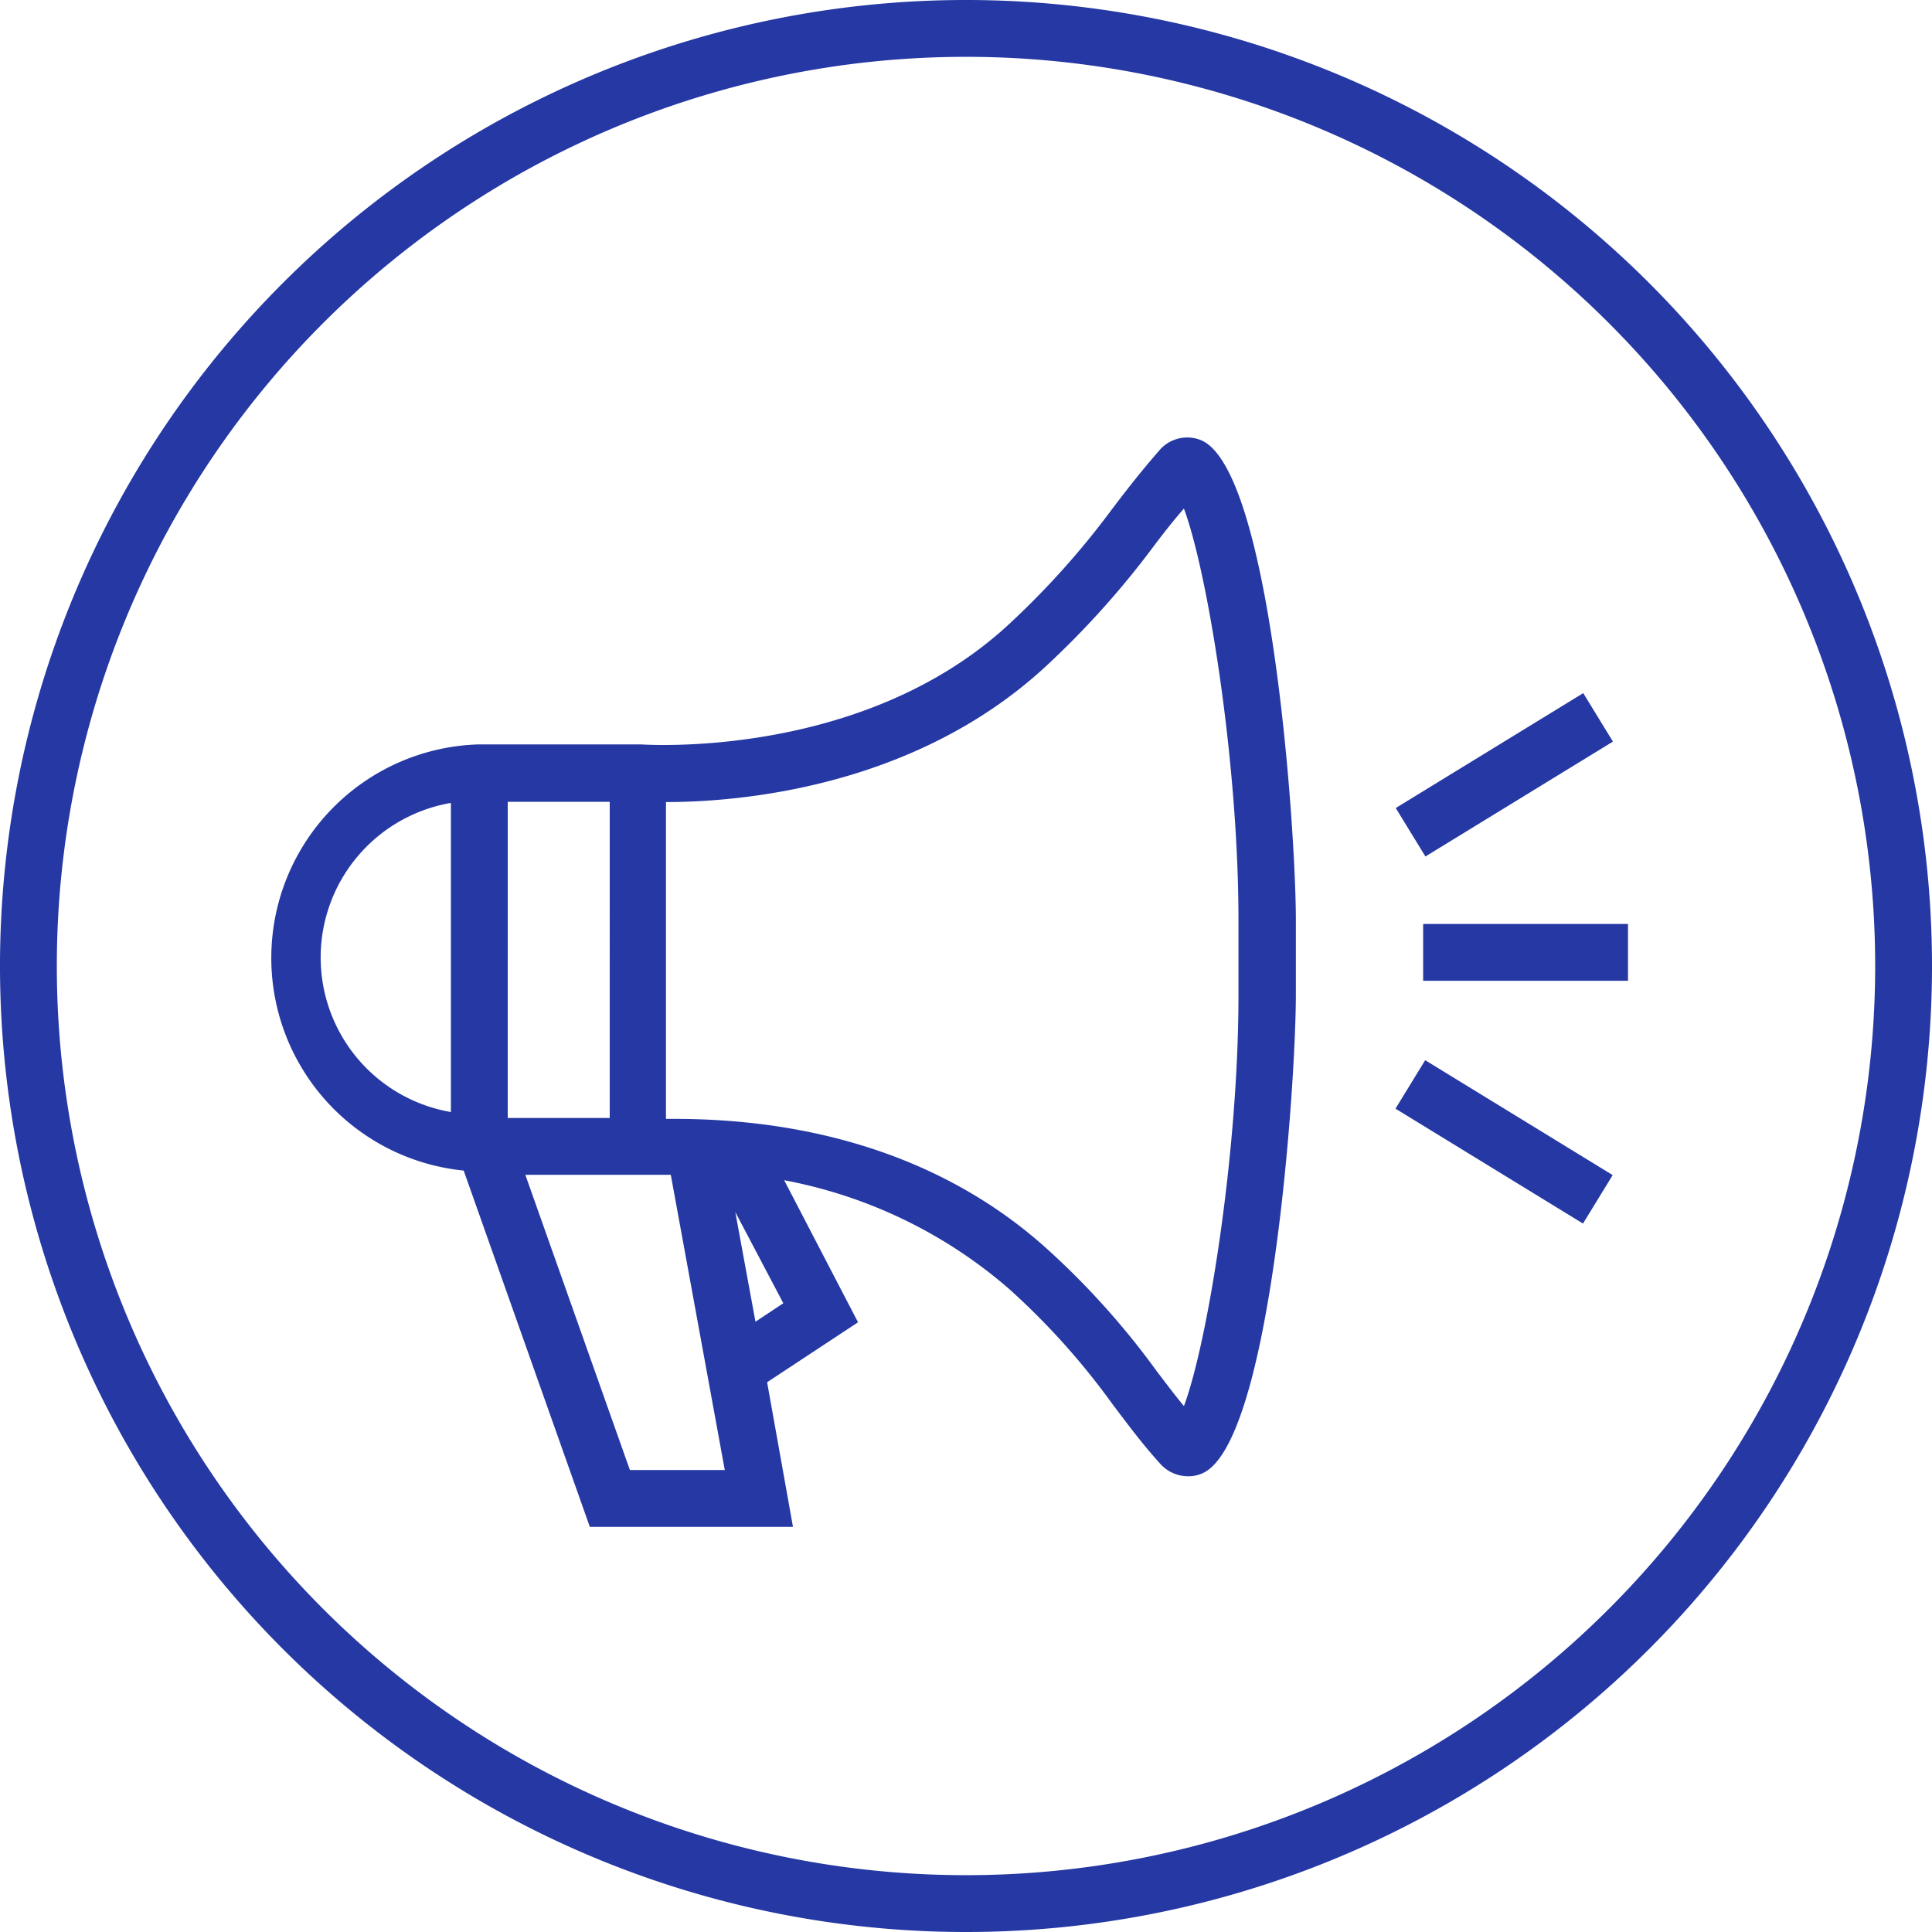
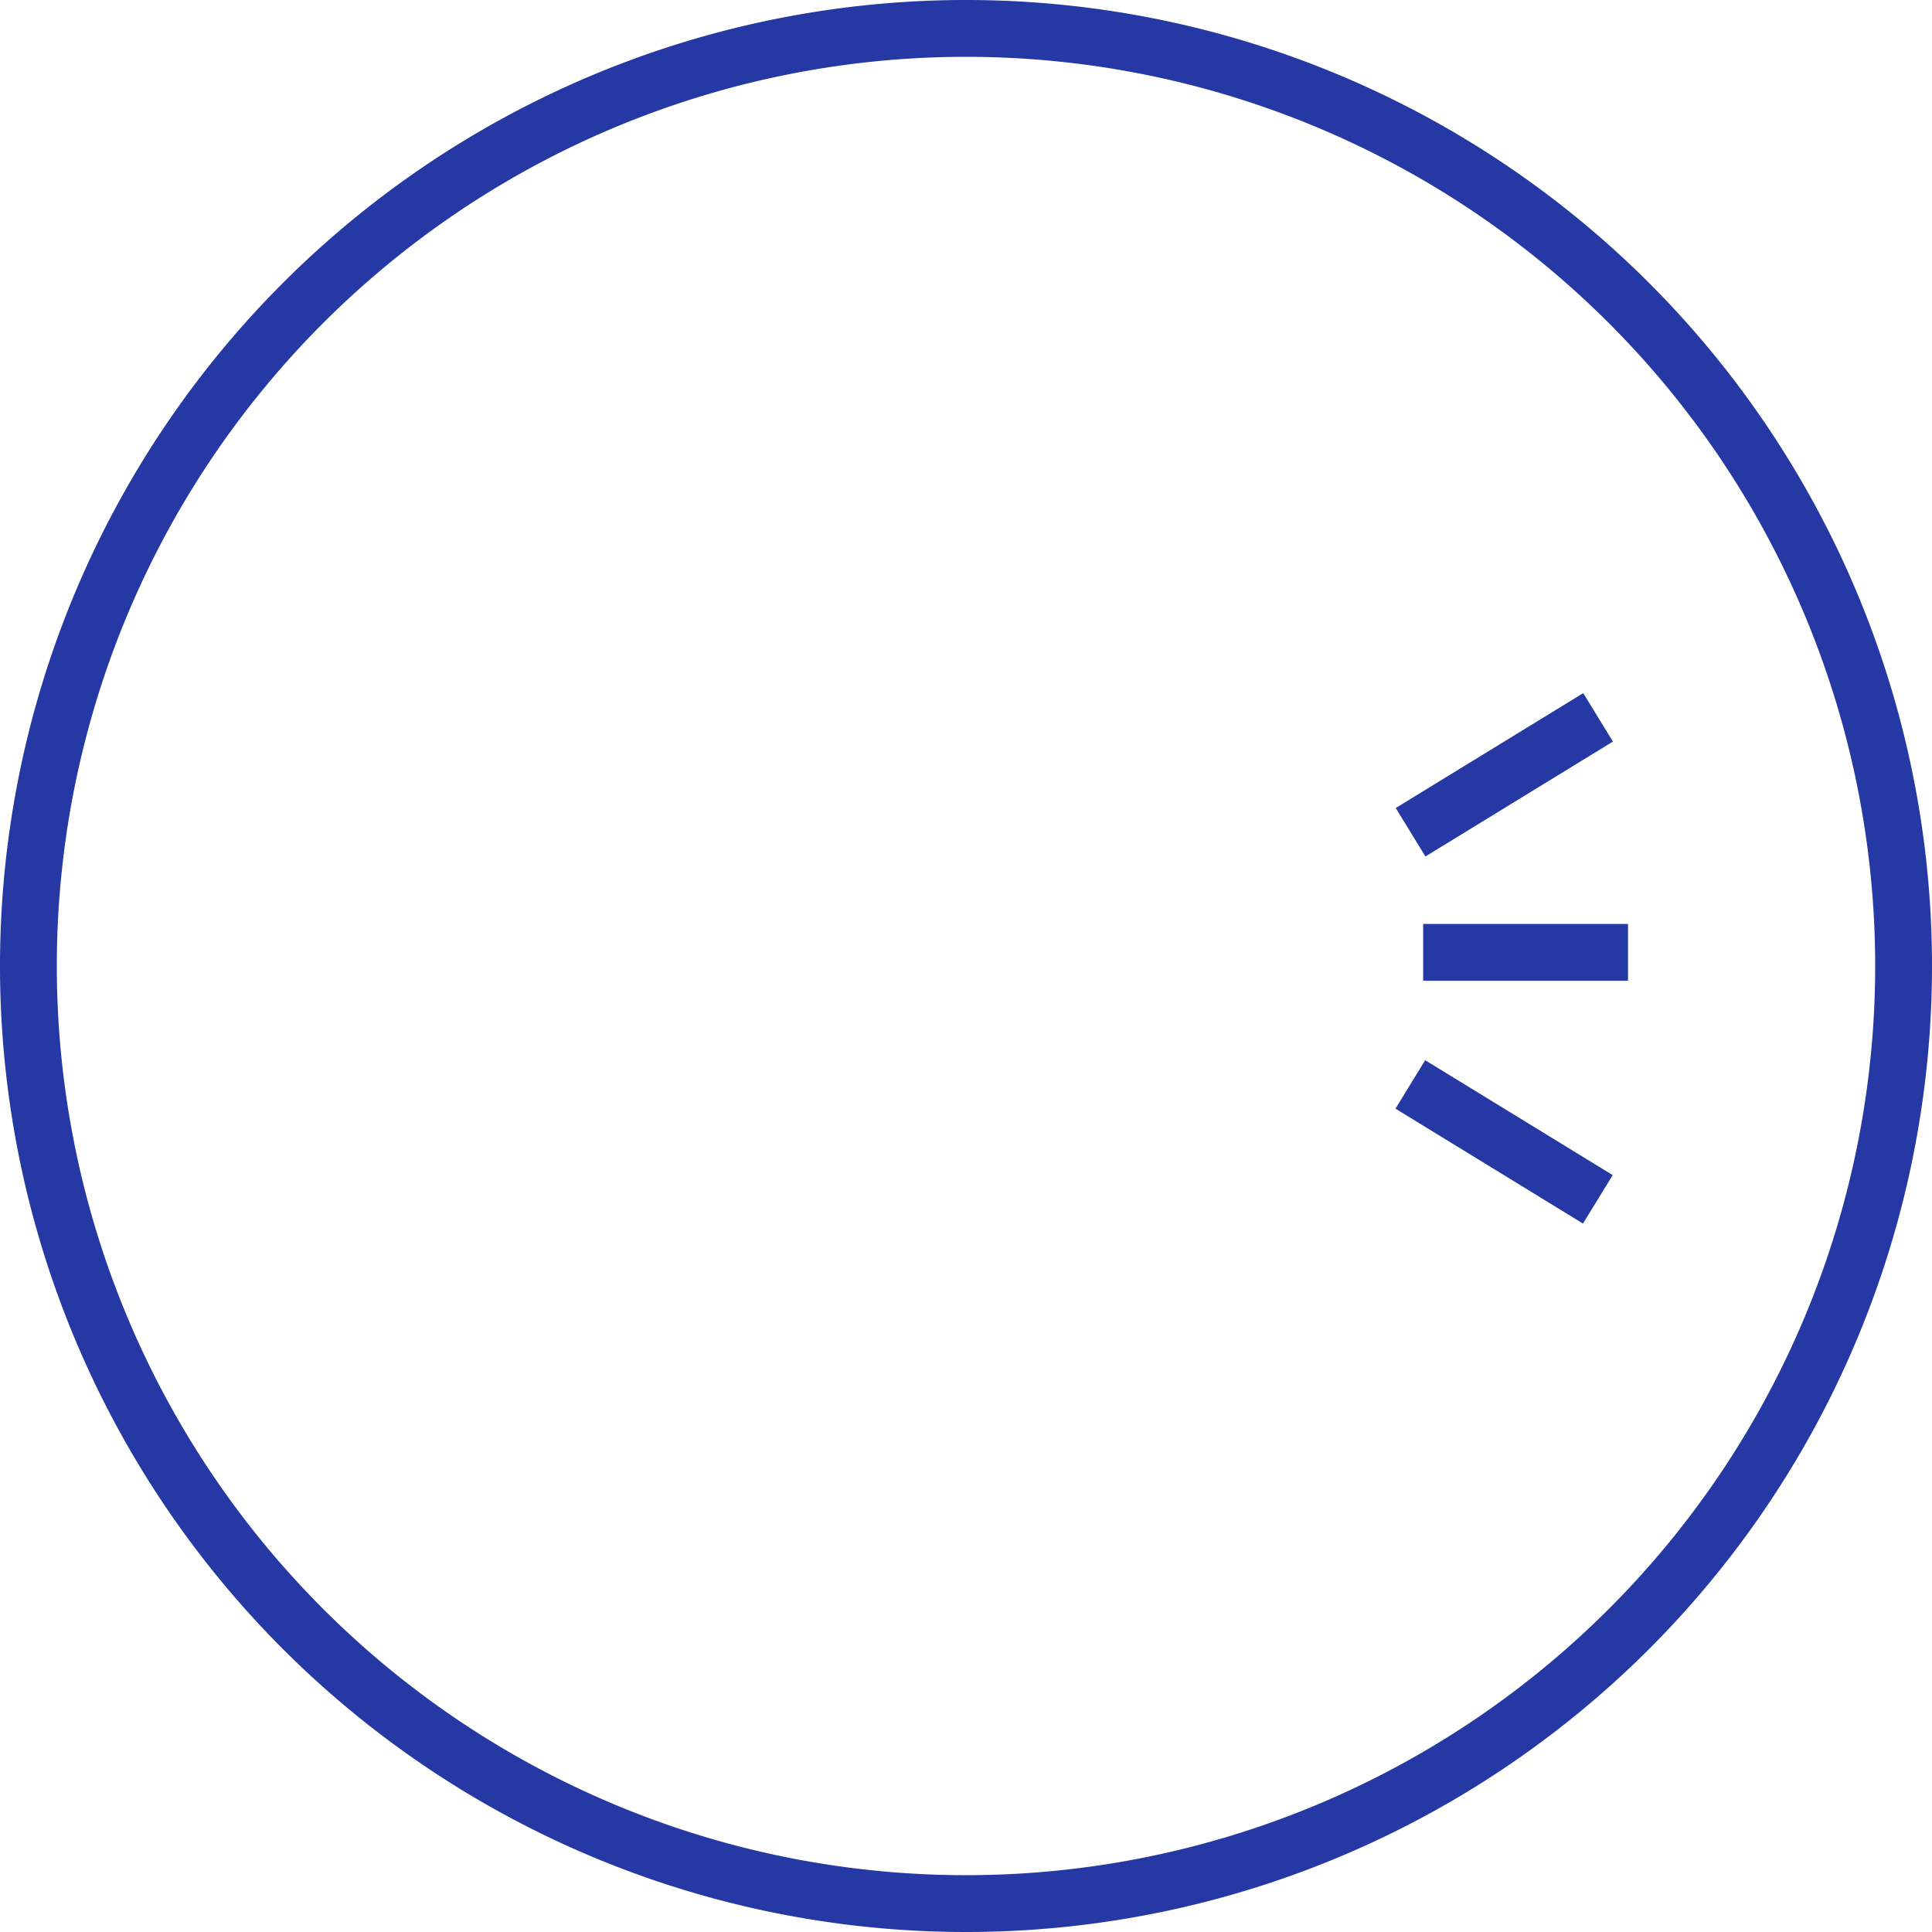
<svg xmlns="http://www.w3.org/2000/svg" viewBox="0 0 68 68">
  <defs>
    <style>.cls-1{fill:#2538a3;}</style>
  </defs>
  <g id="Ebene_2" data-name="Ebene 2">
    <g id="Ebene_1-2" data-name="Ebene 1">
      <path class="cls-1" d="M34,68A34,34,0,1,1,68,34,34,34,0,0,1,34,68ZM34,2A32,32,0,1,0,66,34,32,32,0,0,0,34,2Z" />
      <rect class="cls-1" x="49.07" y="26.27" width="7.74" height="2" transform="translate(-6.44 31.68) rotate(-31.5)" />
      <rect class="cls-1" x="51.94" y="36.32" width="2" height="7.74" transform="translate(-8.99 64.33) rotate(-58.5)" />
      <rect class="cls-1" x="50.09" y="32.52" width="7.21" height="2" />
-       <path class="cls-1" d="M42.24,15.48a1.29,1.29,0,0,0-1.45.39c-.62.71-1.15,1.39-1.65,2.05A29.15,29.15,0,0,1,35.48,22C30.3,26.77,22.61,26.2,22.54,26.2l-5.67,0a7.52,7.52,0,0,0-.55,15l4.44,12.54h7.15L27,48.65l3.2-2.11-2.6-5a16.79,16.79,0,0,1,7.91,3.82,25.51,25.51,0,0,1,3.66,4.08c.5.66,1,1.34,1.64,2.05a1.32,1.32,0,0,0,1,.47,1.19,1.19,0,0,0,.45-.08C44.73,51,45.61,38.2,45.61,35V32.38C45.61,29.2,44.73,16.42,42.24,15.48ZM15.87,39.14a5.52,5.52,0,0,1,0-10.88Zm2-10.92h3.59V39.35H17.87Zm4.3,23.52L18.49,41.35h5.12l1.9,10.39Zm4.42-5.22-.71-3.86,1.69,3.21Zm17-11.5c0,5.58-1.09,12.26-1.92,14.47-.33-.4-.63-.8-.95-1.22a27.83,27.83,0,0,0-3.92-4.36c-4.73-4.23-10.57-4.53-13.15-4.53h-.21V28.23h0c2.51,0,8.7-.48,13.34-4.75a31.1,31.1,0,0,0,3.89-4.34c.32-.42.64-.83,1-1.24.83,2.22,1.92,8.9,1.92,14.48Z" />
    </g>
  </g>
</svg>